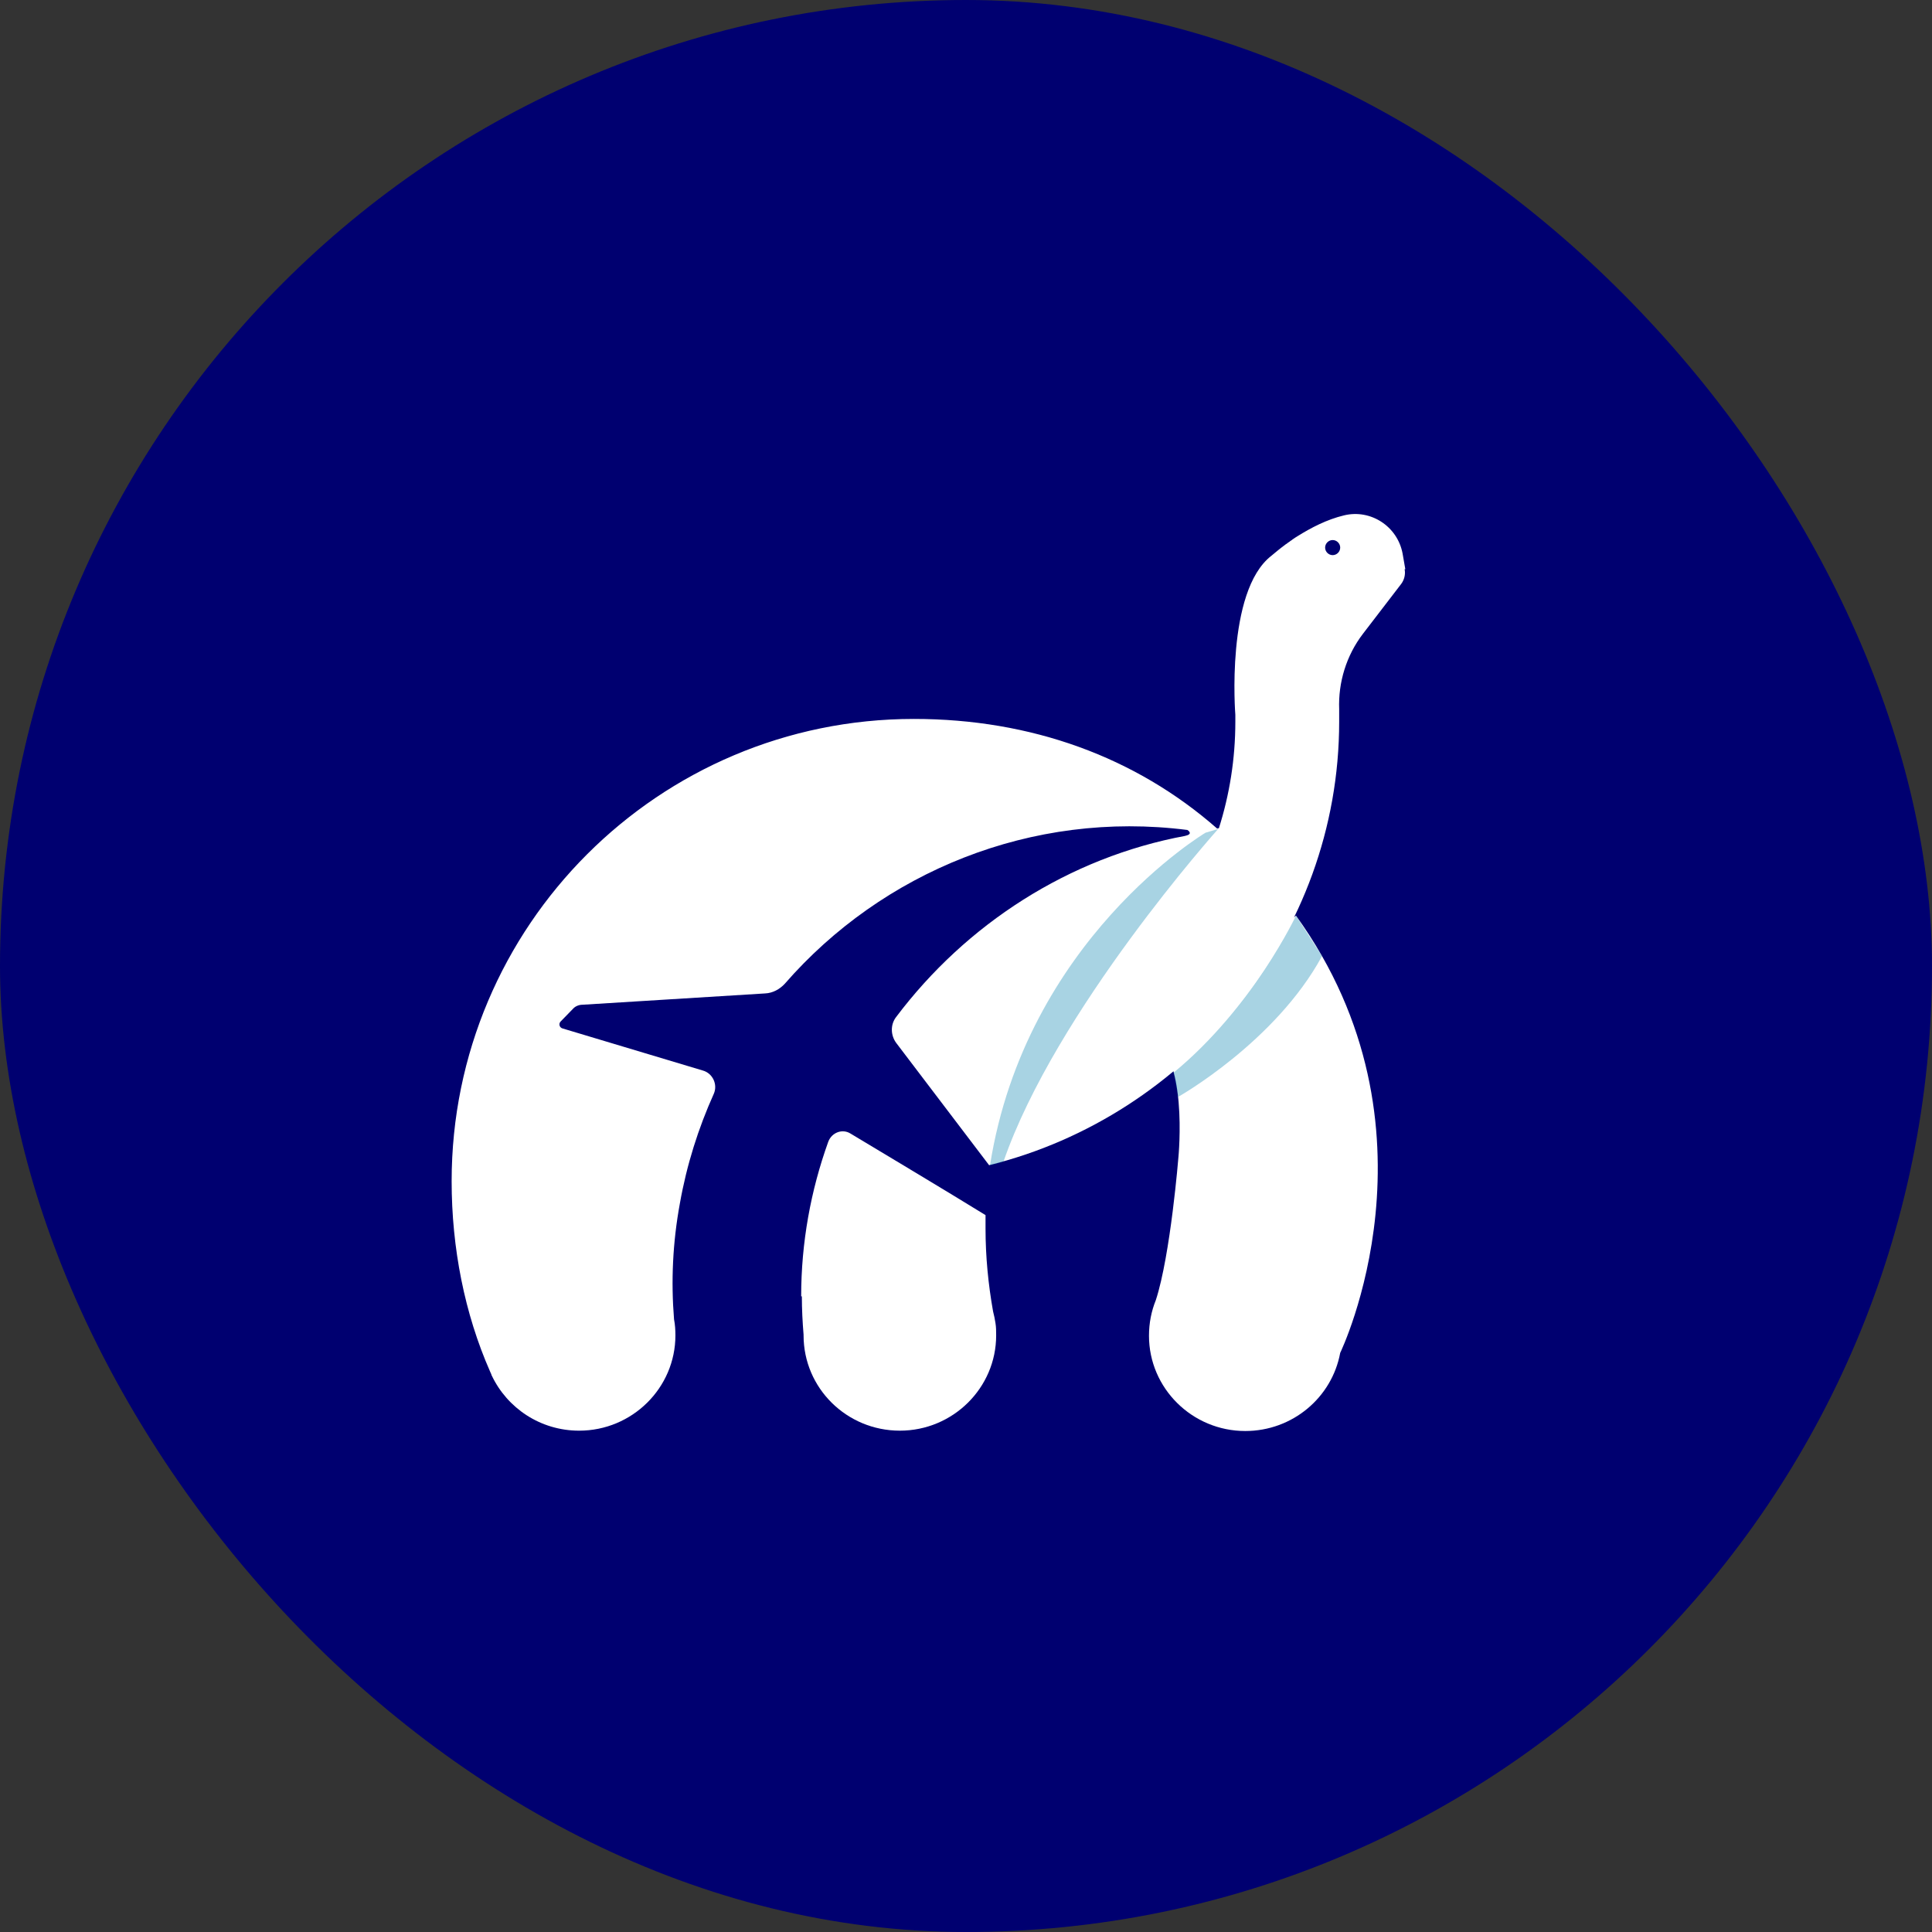
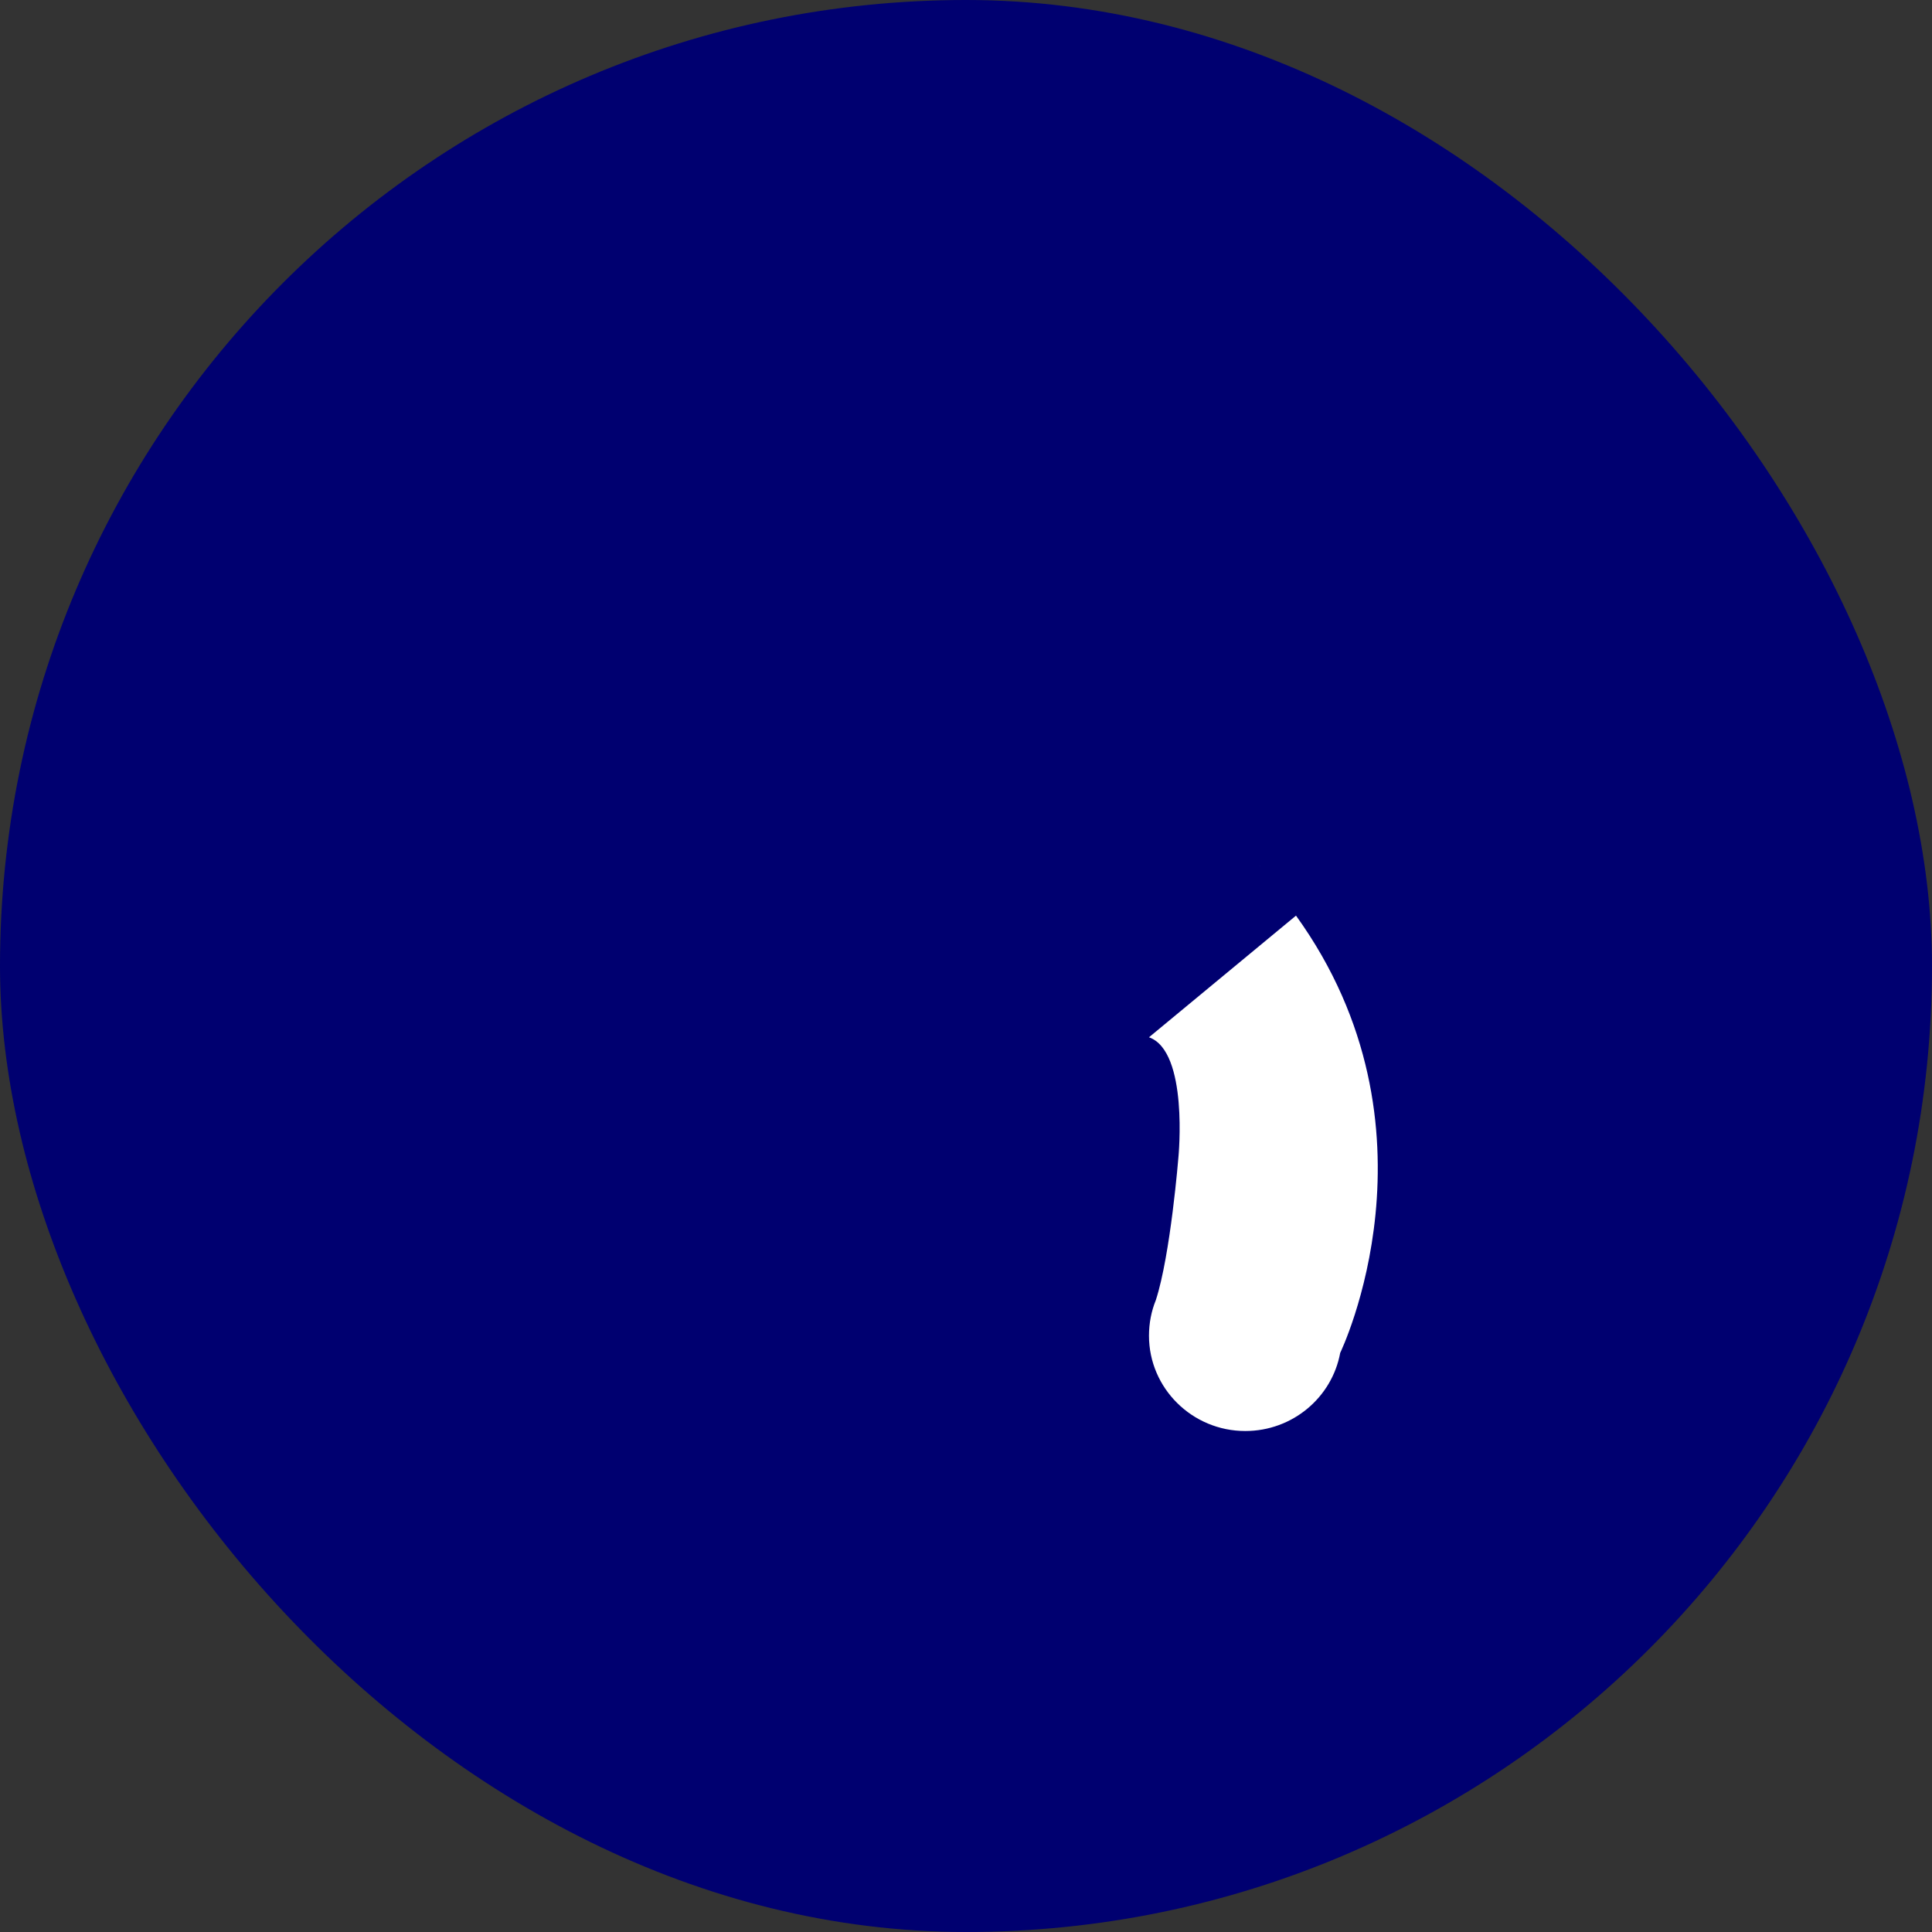
<svg xmlns="http://www.w3.org/2000/svg" xmlns:xlink="http://www.w3.org/1999/xlink" id="Capa_2" data-name="Capa 2" viewBox="0 0 56.38 56.38">
  <rect x="0" y="0" width="56.38" height="56.38" fill="#333333" stroke="none" />
  <defs>
    <style> .cls-1 { fill: #000070; } .cls-2 { fill: #fff; } .cls-3 { fill: url(#Degradado_sin_nombre_262-2); } .cls-3, .cls-4 { opacity: .34; } .cls-4 { fill: url(#Degradado_sin_nombre_262); } </style>
    <linearGradient id="Degradado_sin_nombre_262" data-name="Degradado sin nombre 262" x1="34.25" y1="29.36" x2="38.58" y2="29.36" gradientUnits="userSpaceOnUse">
      <stop offset="0" stop-color="#007fad" />
      <stop offset="1" stop-color="#007fad" />
      <stop offset="1" stop-color="#007fad" />
    </linearGradient>
    <linearGradient id="Degradado_sin_nombre_262-2" data-name="Degradado sin nombre 262" x1="28.89" y1="29.09" x2="35.56" y2="29.09" xlink:href="#Degradado_sin_nombre_262" />
  </defs>
  <g id="Layer_3" data-name="Layer 3">
    <g>
      <rect class="cls-1" x="0" y="0" width="56.38" height="56.38" rx="28.19" ry="28.19" />
      <g>
        <g>
          <g>
            <path class="cls-2" d="M33.53,30.27l4.29-3.55s-4.47-6.2,0,0c4.47,6.2,1.29,12.76,1.29,12.76-.24,1.3-1.39,2.28-2.77,2.28-1.55,0-2.81-1.25-2.81-2.78,0-.37.07-.72.2-1.04.43-1.32.66-4.18.66-4.18,0,0,.3-3.08-.86-3.49Z" />
-             <path class="cls-2" d="M23.4,37.83c0,.38.02.75.05,1.12,0,0,0,.01,0,.02,0,1.54,1.26,2.78,2.81,2.78s2.81-1.25,2.81-2.78c0-.12,0-.24-.02-.36h0s0,0,0,0c-.02-.12-.04-.23-.07-.34-.14-.79-.22-1.59-.22-2.42,0-.13,0-.26,0-.39-1.07-.66-2.89-1.75-3.94-2.38-.24-.15-.55-.03-.65.24-.51,1.42-.79,2.94-.79,4.51Z" />
          </g>
-           <path class="cls-4" d="M37.82,26.72s-1.25,2.67-3.57,4.58l.13.71s2.84-1.6,4.2-4.11l-.76-1.18Z" />
        </g>
-         <path class="cls-2" d="M41.01,16.61l-.08-.46c-.15-.79-.93-1.3-1.71-1.11-.5.12-.96.36-1.36.61,0,0,0,0,0,0-.03.02-.05.03-.08.05,0,0,0,0,0,0-.02.02-.05.03-.07.05,0,0,0,0,0,0-.02.02-.05.03-.07.05,0,0,0,0,0,0-.02.02-.05.03-.07.05,0,0,0,0,0,0-.02.02-.05.03-.07.05,0,0,0,0,0,0-.15.11-.28.22-.4.32-1.34,1.04-1.05,4.64-1.05,4.64,0,.07,0,.13,0,.2,0,1.09-.17,2.13-.48,3.11-.01,0-.03,0-.05.01-2.38-2.09-5.43-3.2-8.85-3.2-7.45,0-13.49,6.04-13.49,13.49,0,1.95.38,3.87,1.12,5.55.01.03.03.06.04.09,0,0,0,.02.01.03h0c.45.95,1.42,1.61,2.55,1.61,1.55,0,2.81-1.25,2.81-2.78,0-.16-.01-.32-.04-.47-.09-1.11-.04-2.24.17-3.38.2-1.13.54-2.2.99-3.2.12-.27-.03-.6-.32-.68-1.14-.34-3.5-1.05-4.1-1.23-.09-.03-.11-.14-.05-.2l.36-.37c.07-.08.18-.12.28-.12l5.33-.33c.22-.01.42-.12.57-.28,2.84-3.26,7.2-5.07,11.75-4.49.02.01.18.12-.06.17h.01c-3.41.63-6.41,2.58-8.45,5.29-.17.22-.16.53,0,.75l2.72,3.58h0s0,0,0,0c0,0,0,0,0-.01,5.78-1.43,10.21-6.71,10.21-12.94,0-.1,0-.23,0-.36-.03-.79.21-1.57.69-2.2l1.12-1.46c.09-.12.13-.28.1-.43ZM38.89,16.2c-.12,0-.22-.1-.22-.22s.1-.22.22-.22.22.1.22.22-.1.22-.22.22Z" />
      </g>
-       <path class="cls-3" d="M29.29,33.9l-.4.11c1.04-6.59,6.29-9.71,6.29-9.71l.37-.11s-4.75,5.3-6.27,9.72Z" />
    </g>
  </g>
</svg>